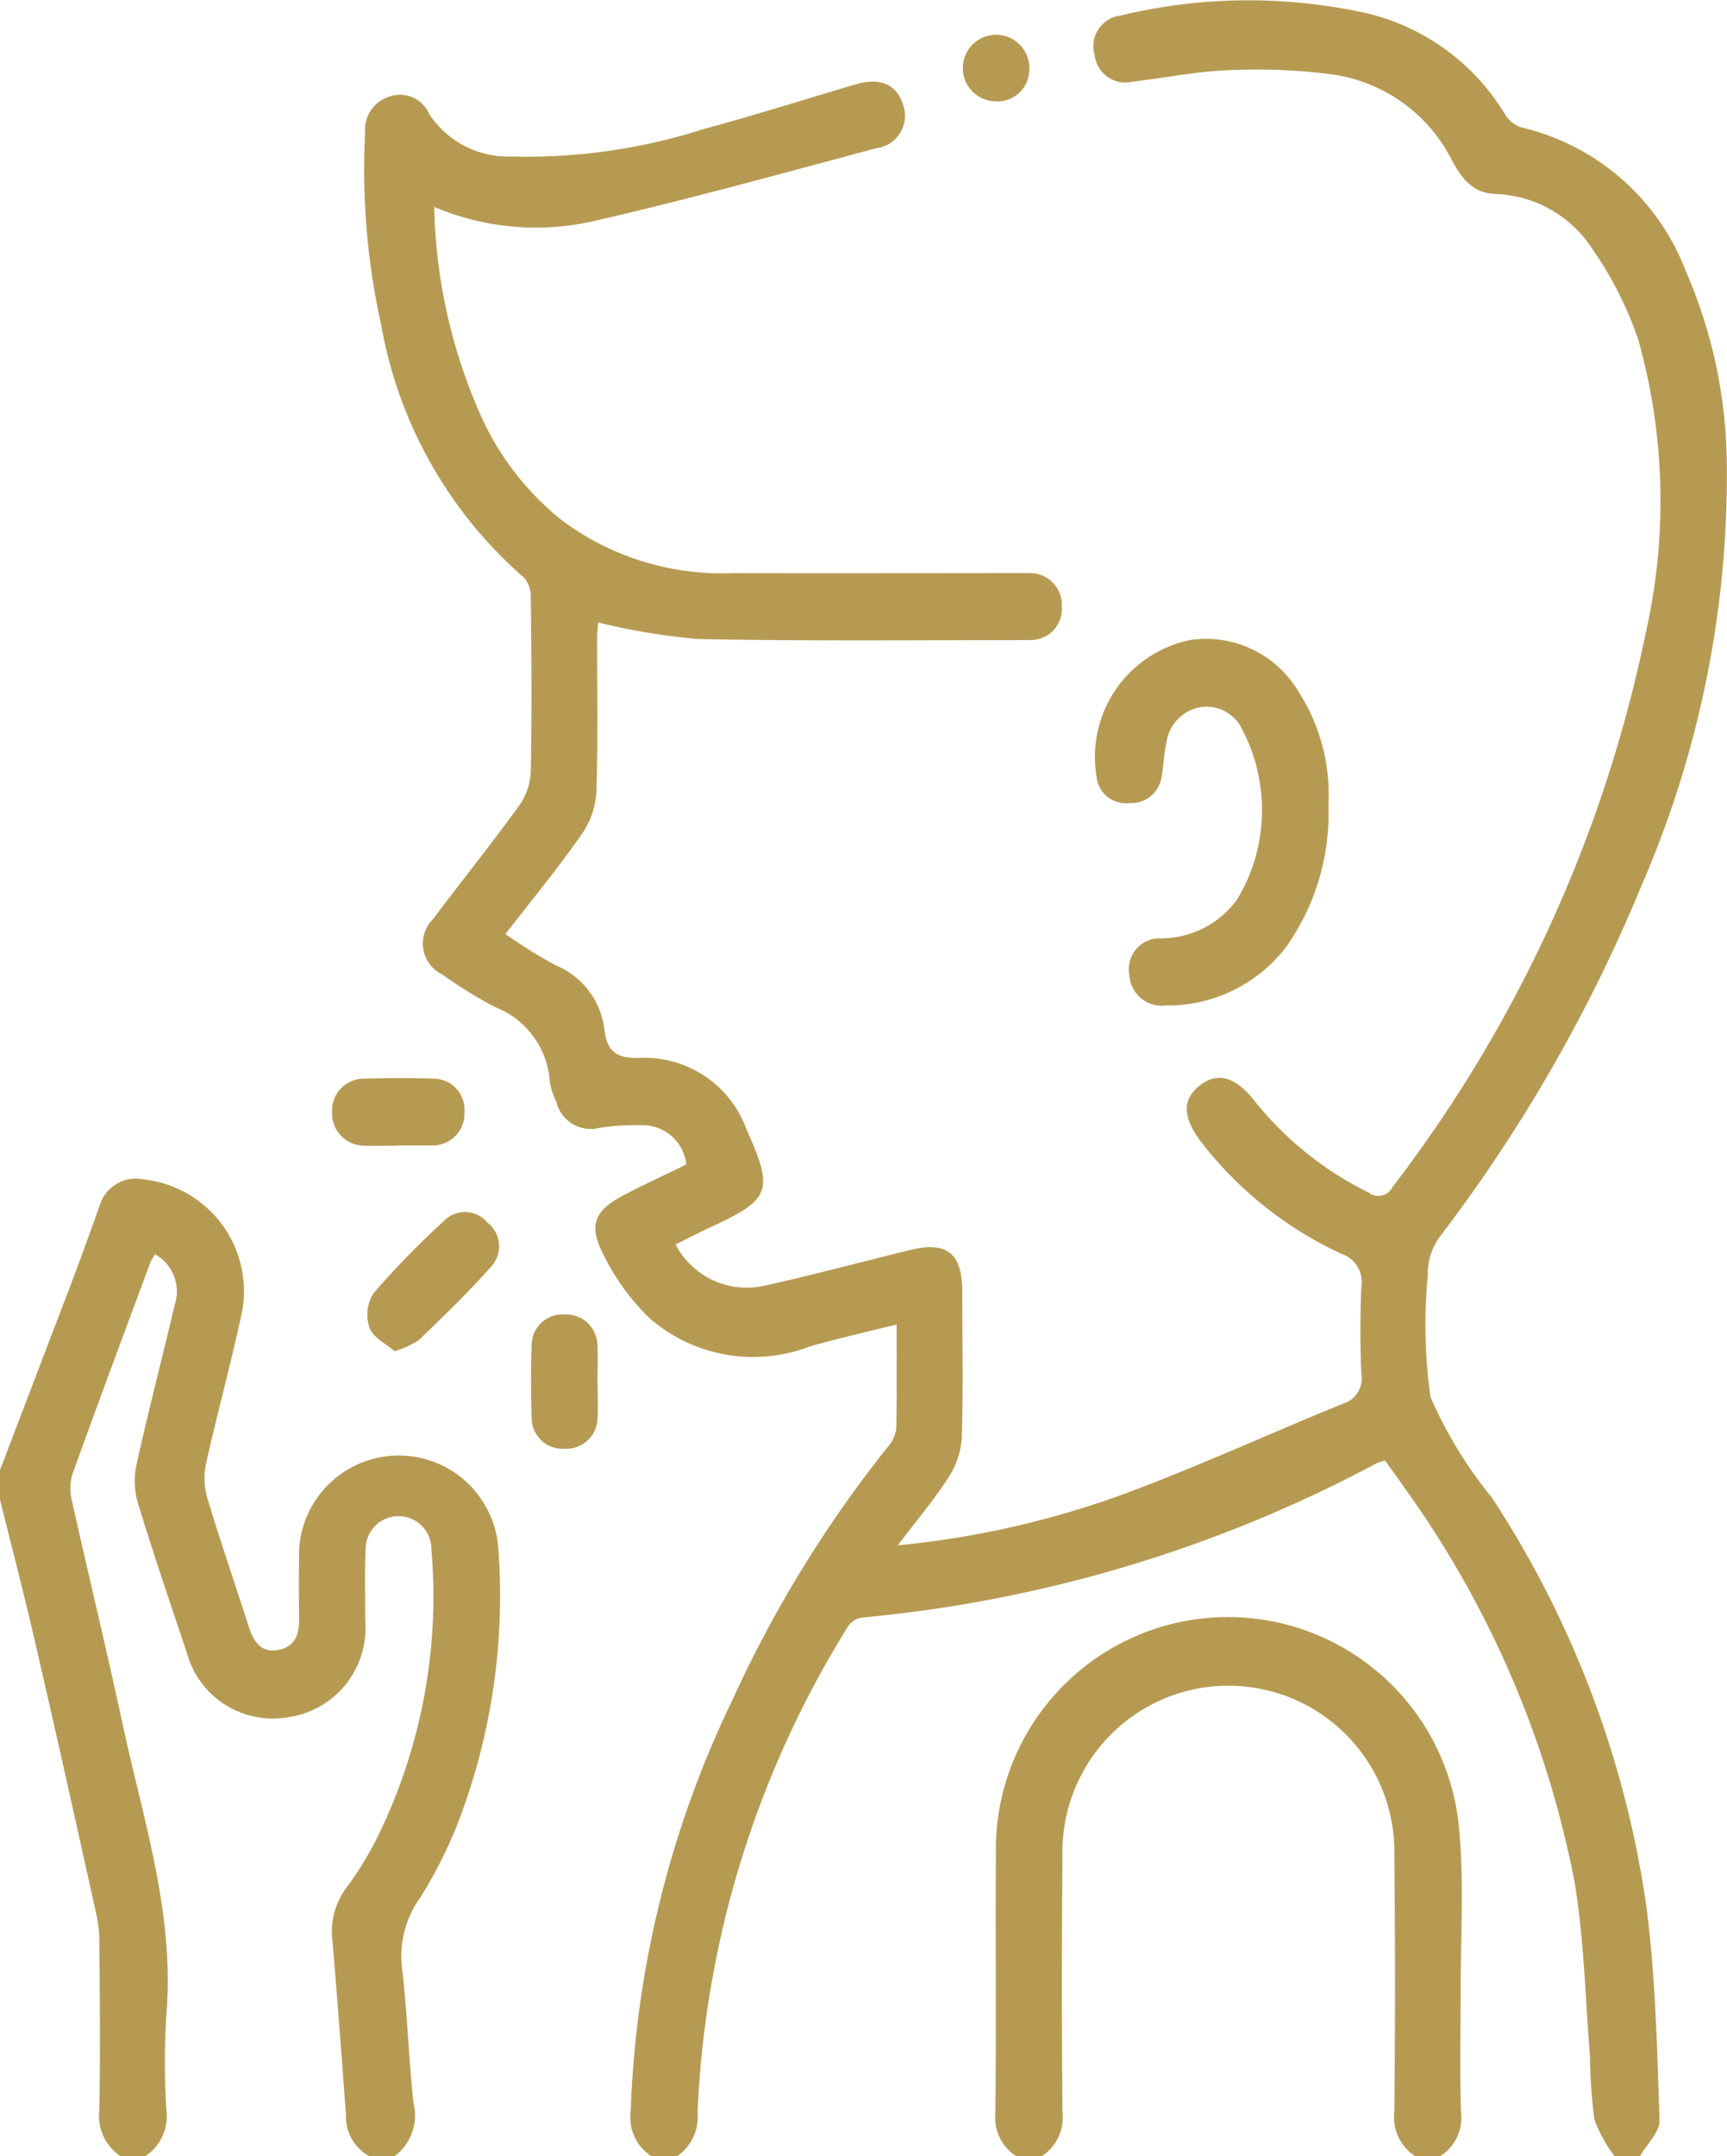
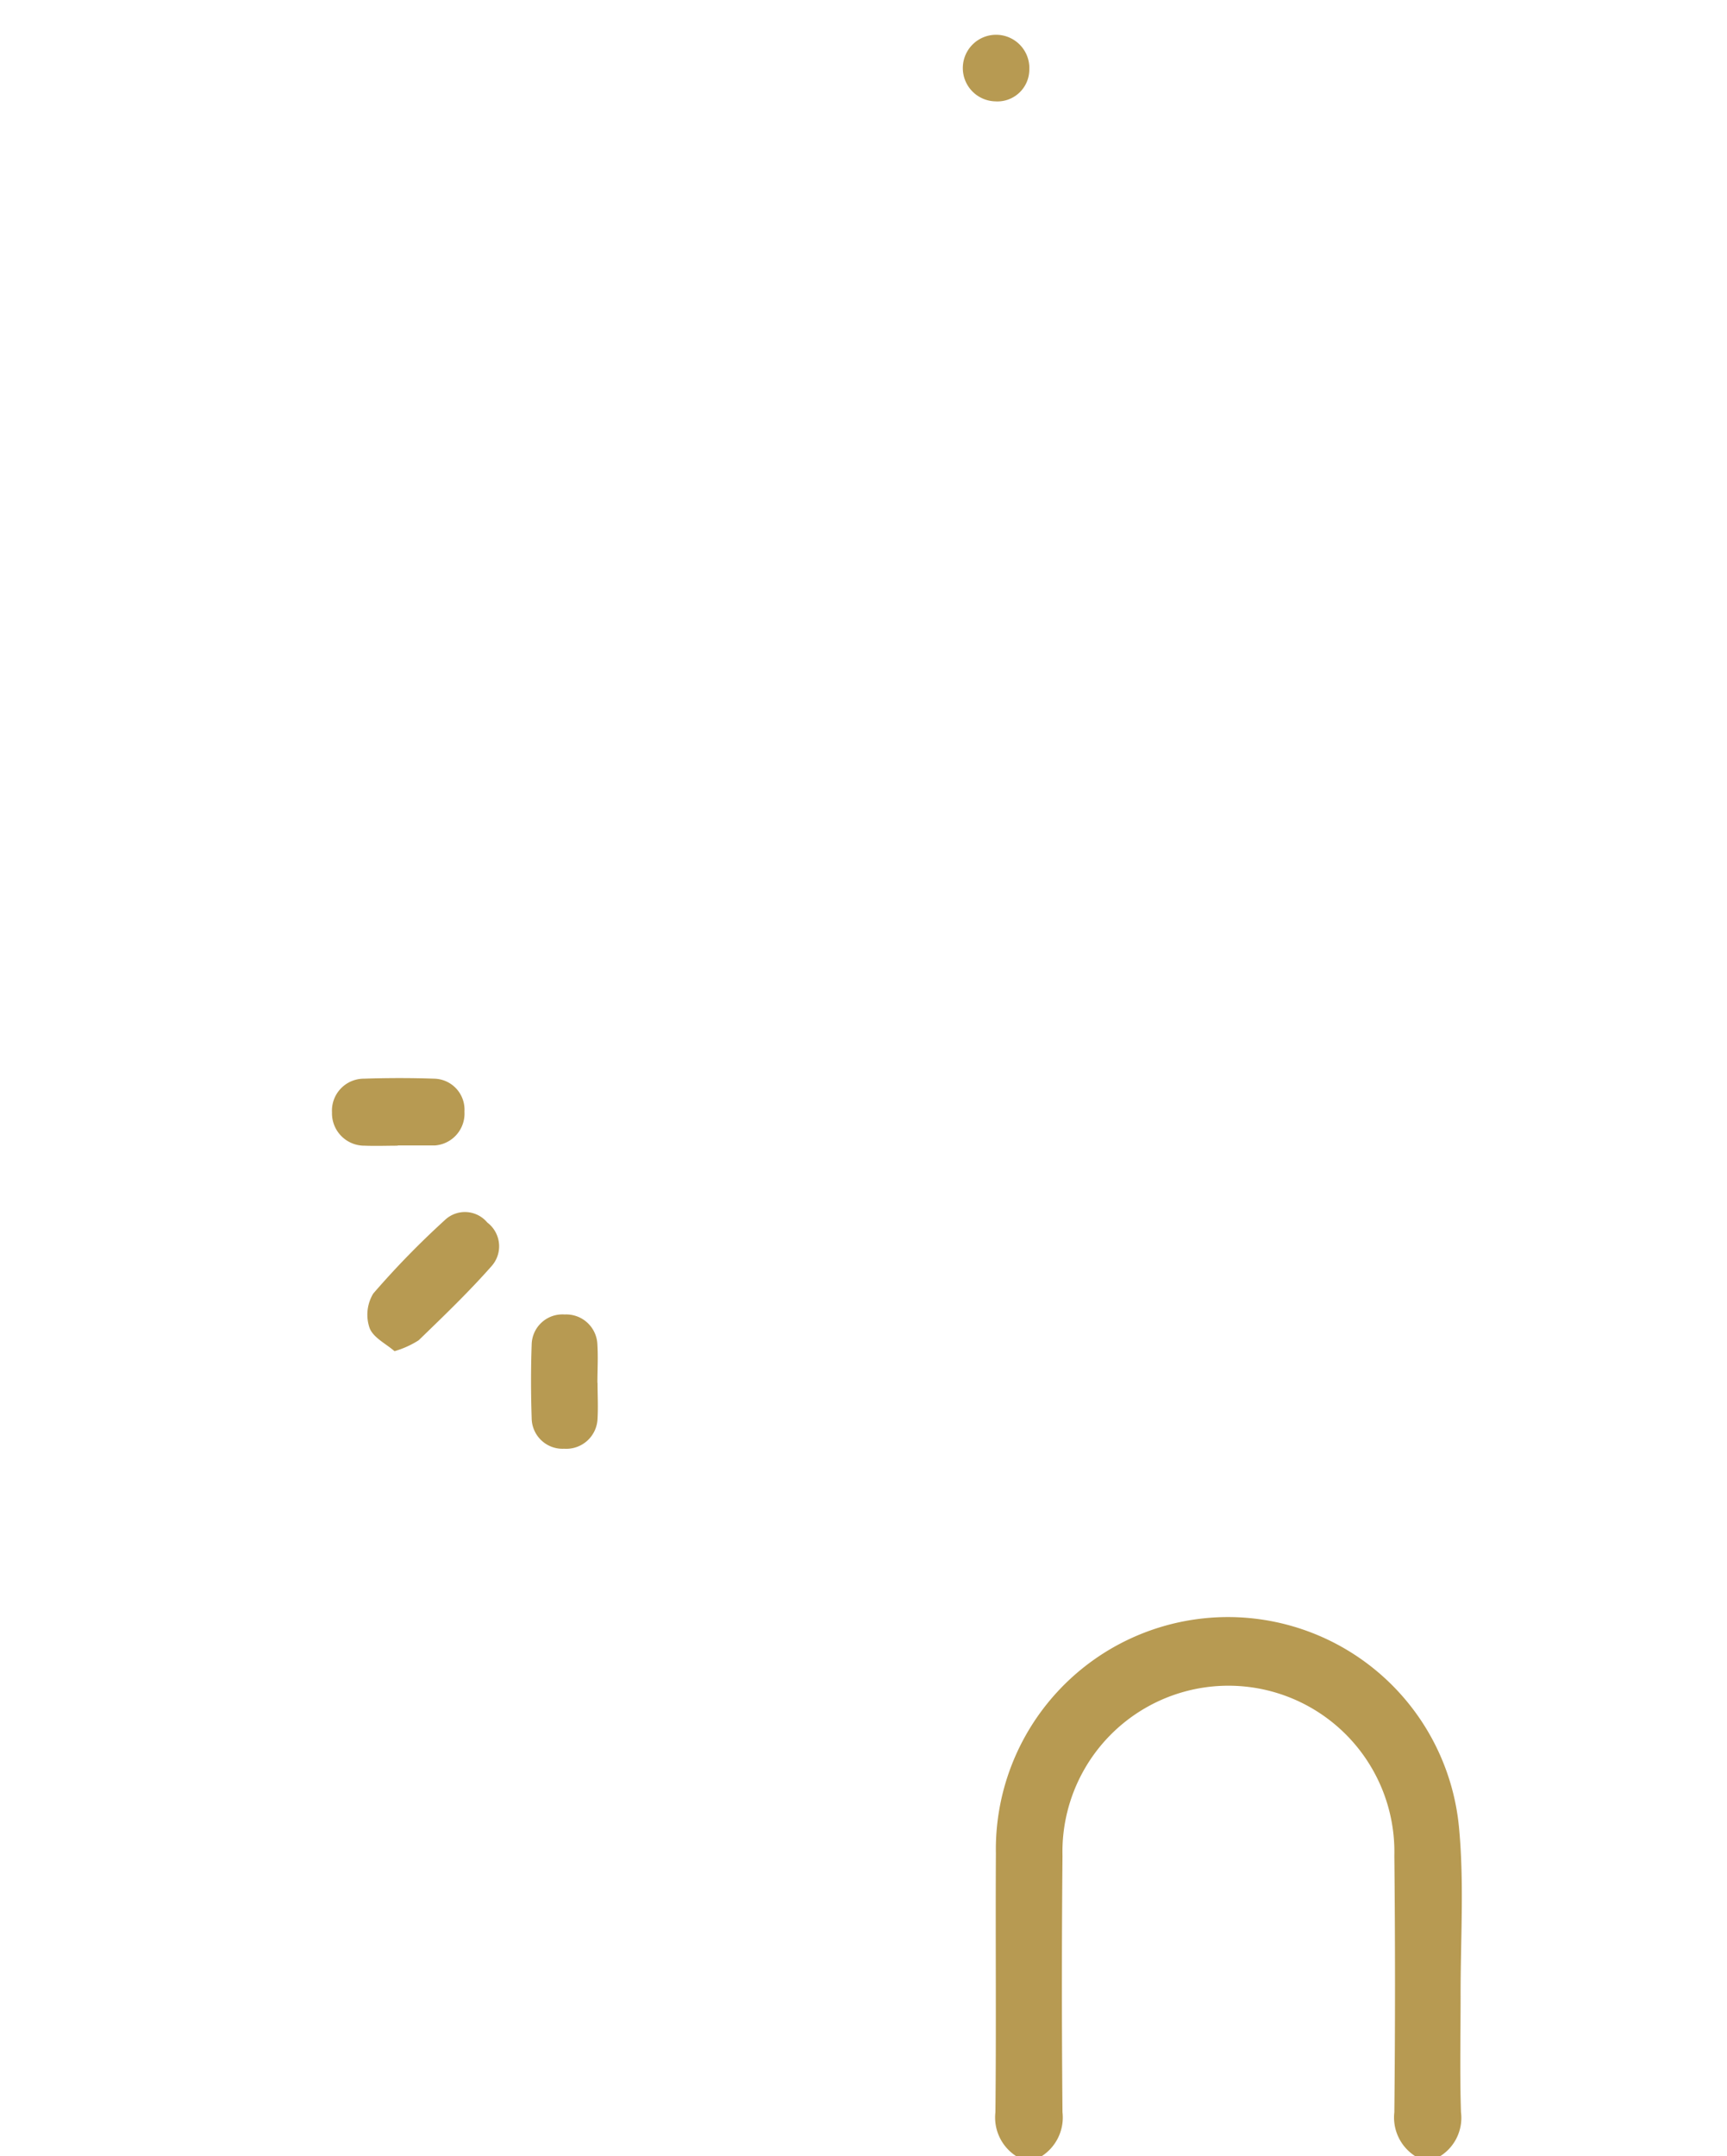
<svg xmlns="http://www.w3.org/2000/svg" id="cancer-icon-08" width="36.335" height="45.338" viewBox="0 0 36.335 45.338">
  <defs>
    <clipPath id="clip-path">
      <rect id="Rectangle_198" data-name="Rectangle 198" width="36.335" height="45.338" fill="#b79a52" />
    </clipPath>
  </defs>
  <g id="Group_525" data-name="Group 525" clip-path="url(#clip-path)">
-     <path id="Path_13487" data-name="Path 13487" d="M93.74,45.338a.96.96,0,0,1-.442-.929,21.561,21.561,0,0,1,2.144-8.673,25.514,25.514,0,0,1,3.265-5.314.718.718,0,0,0,.178-.384c.017-.706.008-1.413.008-2.19-.641.161-1.245.294-1.838.467a3.318,3.318,0,0,1-3.36-.6,4.8,4.8,0,0,1-.987-1.371c-.3-.592-.16-.9.439-1.212.436-.23.884-.434,1.32-.647a.919.919,0,0,0-.948-.826,5.073,5.073,0,0,0-.868.053.746.746,0,0,1-.918-.547,1.507,1.507,0,0,1-.136-.418,1.811,1.811,0,0,0-1.144-1.569,9.394,9.394,0,0,1-1.117-.688.721.721,0,0,1-.2-1.16c.6-.8,1.224-1.576,1.81-2.383a1.337,1.337,0,0,0,.25-.71c.025-1.224.016-2.449,0-3.673a.606.606,0,0,0-.145-.421,9.143,9.143,0,0,1-3-5.3,15.045,15.045,0,0,1-.341-4.04.736.736,0,0,1,.52-.776.677.677,0,0,1,.835.38,1.986,1.986,0,0,0,1.714.884,12.22,12.22,0,0,0,4.039-.573c1.079-.291,2.146-.63,3.218-.946.506-.149.854,0,.989.421a.687.687,0,0,1-.558.924c-1.949.519-3.894,1.06-5.859,1.511a5.472,5.472,0,0,1-3.443-.277,11.321,11.321,0,0,0,.979,4.384,5.913,5.913,0,0,0,1.707,2.205,5.632,5.632,0,0,0,3.6,1.11c1.965.009,3.93,0,5.894,0,.116,0,.233,0,.349,0a.668.668,0,0,1,.675.708.656.656,0,0,1-.682.7c-2.328,0-4.658.024-6.985-.022a14.247,14.247,0,0,1-2.087-.347c-.005.071-.023.194-.023.316,0,1.077.02,2.155-.015,3.231a1.716,1.716,0,0,1-.293.882c-.5.718-1.062,1.4-1.621,2.121a10.764,10.764,0,0,0,1.059.658,1.676,1.676,0,0,1,1.026,1.371c.057.45.268.587.72.577a2.277,2.277,0,0,1,2.261,1.488c.585,1.3.524,1.486-.752,2.07-.248.114-.489.242-.734.364a1.688,1.688,0,0,0,1.812.878c1.049-.229,2.087-.51,3.131-.765.771-.188,1.091.078,1.089.886,0,1.018.021,2.036-.01,3.053a1.741,1.741,0,0,1-.278.842c-.307.477-.677.913-1.069,1.43a19.123,19.123,0,0,0,4.816-1.1c1.537-.573,3.033-1.26,4.554-1.879a.555.555,0,0,0,.382-.636c-.025-.6-.025-1.21,0-1.814a.625.625,0,0,0-.418-.7,7.906,7.906,0,0,1-2.928-2.322c-.418-.535-.433-.924-.045-1.222.369-.284.744-.179,1.137.32a7.073,7.073,0,0,0,2.407,1.936.333.333,0,0,0,.505-.117,28.6,28.6,0,0,0,5.324-11.64,12.542,12.542,0,0,0-.152-6.167,7.694,7.694,0,0,0-.989-1.946,2.529,2.529,0,0,0-2.035-1.126c-.492-.023-.709-.362-.908-.725a3.344,3.344,0,0,0-2.6-1.8,12.323,12.323,0,0,0-2.129-.075c-.665.028-1.326.163-1.989.241a.649.649,0,0,1-.79-.568.644.644,0,0,1,.535-.822,11.491,11.491,0,0,1,5.23-.041A4.657,4.657,0,0,1,111.691,2.4a.631.631,0,0,0,.342.278A4.9,4.9,0,0,1,115.5,5.707a10.321,10.321,0,0,1,.859,3.986,21.617,21.617,0,0,1-1.779,8.892,32.789,32.789,0,0,1-4.211,7.356,1.326,1.326,0,0,0-.3.883,10.706,10.706,0,0,0,.058,2.552,9.1,9.1,0,0,0,1.294,2.118,21.142,21.142,0,0,1,3.241,8.547c.2,1.5.23,3.024.283,4.54.008.247-.268.5-.413.756H114a2.941,2.941,0,0,1-.425-.77,10.8,10.8,0,0,1-.093-1.32c-.1-1.232-.124-2.478-.328-3.692a20.982,20.982,0,0,0-3.595-8.3c-.129-.189-.266-.373-.392-.549-.092.031-.136.041-.174.06a28.5,28.5,0,0,1-10.83,3.244.438.438,0,0,0-.3.2,20.987,20.987,0,0,0-3.158,10.207,1,1,0,0,1-.447.929Z" transform="translate(-80.029 0)" fill="#b79a52" />
-     <path id="Path_13488" data-name="Path 13488" d="M0,285.678q.745-1.948,1.49-3.9c.208-.549.406-1.1.605-1.654a.792.792,0,0,1,.917-.557A2.366,2.366,0,0,1,5.1,282.314c-.227,1.078-.522,2.141-.762,3.217a1.5,1.5,0,0,0,.02.723c.275.914.586,1.817.879,2.726.1.31.263.55.62.481s.443-.335.437-.666c-.008-.487-.006-.973,0-1.46a2.1,2.1,0,0,1,4.19-.013,13.293,13.293,0,0,1-.876,5.844,9.486,9.486,0,0,1-.757,1.488,2.114,2.114,0,0,0-.39,1.517c.111.936.136,1.882.239,2.818a1.069,1.069,0,0,1-.4,1.118H7.773a.945.945,0,0,1-.494-.868c-.089-1.219-.182-2.439-.284-3.657a1.541,1.541,0,0,1,.316-1.151,7.184,7.184,0,0,0,.639-1.051,11.482,11.482,0,0,0,1.126-6.04.691.691,0,0,0-1.383,0c-.024.5-.008,1-.009,1.5a1.894,1.894,0,0,1-1.611,2.034A1.875,1.875,0,0,1,3.925,289.5c-.352-1.043-.706-2.086-1.027-3.139a1.667,1.667,0,0,1-.023-.812c.249-1.118.538-2.227.8-3.341a.894.894,0,0,0-.41-1.064,1.1,1.1,0,0,0-.1.167c-.552,1.486-1.107,2.971-1.644,4.463a1.064,1.064,0,0,0-.006.559c.348,1.563.728,3.119,1.064,4.684.434,2.019,1.1,4,.921,6.121a15.883,15.883,0,0,0,0,1.989,1.01,1.01,0,0,1-.442.978H2.533a1.024,1.024,0,0,1-.443-.976c.022-1.178.01-2.357,0-3.535a2.684,2.684,0,0,0-.061-.566c-.414-1.863-.827-3.726-1.257-5.585C.533,288.393.26,287.347,0,286.3v-.62" transform="translate(0 -254.77)" fill="#b79a52" />
    <path id="Path_13489" data-name="Path 13489" d="M248.257,394.747a.965.965,0,0,1-.444-.927q.028-2.7,0-5.392a3.492,3.492,0,1,0-6.982,0q-.024,2.7,0,5.392a.968.968,0,0,1-.443.928h-.524a.966.966,0,0,1-.444-.928c.019-1.814,0-3.628.01-5.442a4.883,4.883,0,0,1,9.745-.53c.11,1.17.029,2.358.032,3.537,0,.811-.018,1.623.008,2.433a.952.952,0,0,1-.443.93Z" transform="translate(-218.477 -349.409)" fill="#b79a52" />
-     <path id="Path_13490" data-name="Path 13490" d="M268.367,154.883a4.848,4.848,0,0,1-.89,2.986,3.138,3.138,0,0,1-2.543,1.23.681.681,0,0,1-.755-.634.652.652,0,0,1,.594-.778,1.986,1.986,0,0,0,1.661-.8,3.6,3.6,0,0,0,.491-2.456,3.473,3.473,0,0,0-.363-1.116.826.826,0,0,0-.945-.476.875.875,0,0,0-.659.743c-.055.227-.056.466-.1.7a.644.644,0,0,1-.681.561.617.617,0,0,1-.687-.548,2.51,2.51,0,0,1,1.972-2.881,2.265,2.265,0,0,1,2.275,1.085,3.985,3.985,0,0,1,.629,2.392" transform="translate(-240.418 -137.958)" fill="#b79a52" />
    <path id="Path_13491" data-name="Path 13491" d="M88.907,290.251c-.179-.157-.449-.285-.526-.489a.858.858,0,0,1,.077-.724,18,18,0,0,1,1.5-1.539.613.613,0,0,1,.9.046.626.626,0,0,1,.093.912c-.483.548-1.012,1.055-1.537,1.563a1.943,1.943,0,0,1-.51.23" transform="translate(-80.605 -261.84)" fill="#b79a52" />
    <path id="Path_13492" data-name="Path 13492" d="M81.251,257.022c-.232,0-.464.009-.7,0a.681.681,0,0,1-.687-.7.672.672,0,0,1,.672-.709c.492-.016.985-.017,1.477,0a.652.652,0,0,1,.638.692.672.672,0,0,1-.622.712c-.029,0-.058,0-.087,0h-.7" transform="translate(-72.879 -232.933)" fill="#b79a52" />
    <path id="Path_13493" data-name="Path 13493" d="M129.072,313.048c0,.25.014.5,0,.75a.658.658,0,0,1-.7.636.65.65,0,0,1-.686-.644c-.017-.514-.018-1.03,0-1.544a.647.647,0,0,1,.694-.635.656.656,0,0,1,.689.644c.016.264,0,.529,0,.794" transform="translate(-116.5 -283.973)" fill="#b79a52" />
    <path id="Path_13494" data-name="Path 13494" d="M232.224,9.568a.7.7,0,1,1,.717-.661.671.671,0,0,1-.717.661" transform="translate(-211.285 -7.437)" fill="#b79a52" />
  </g>
</svg>